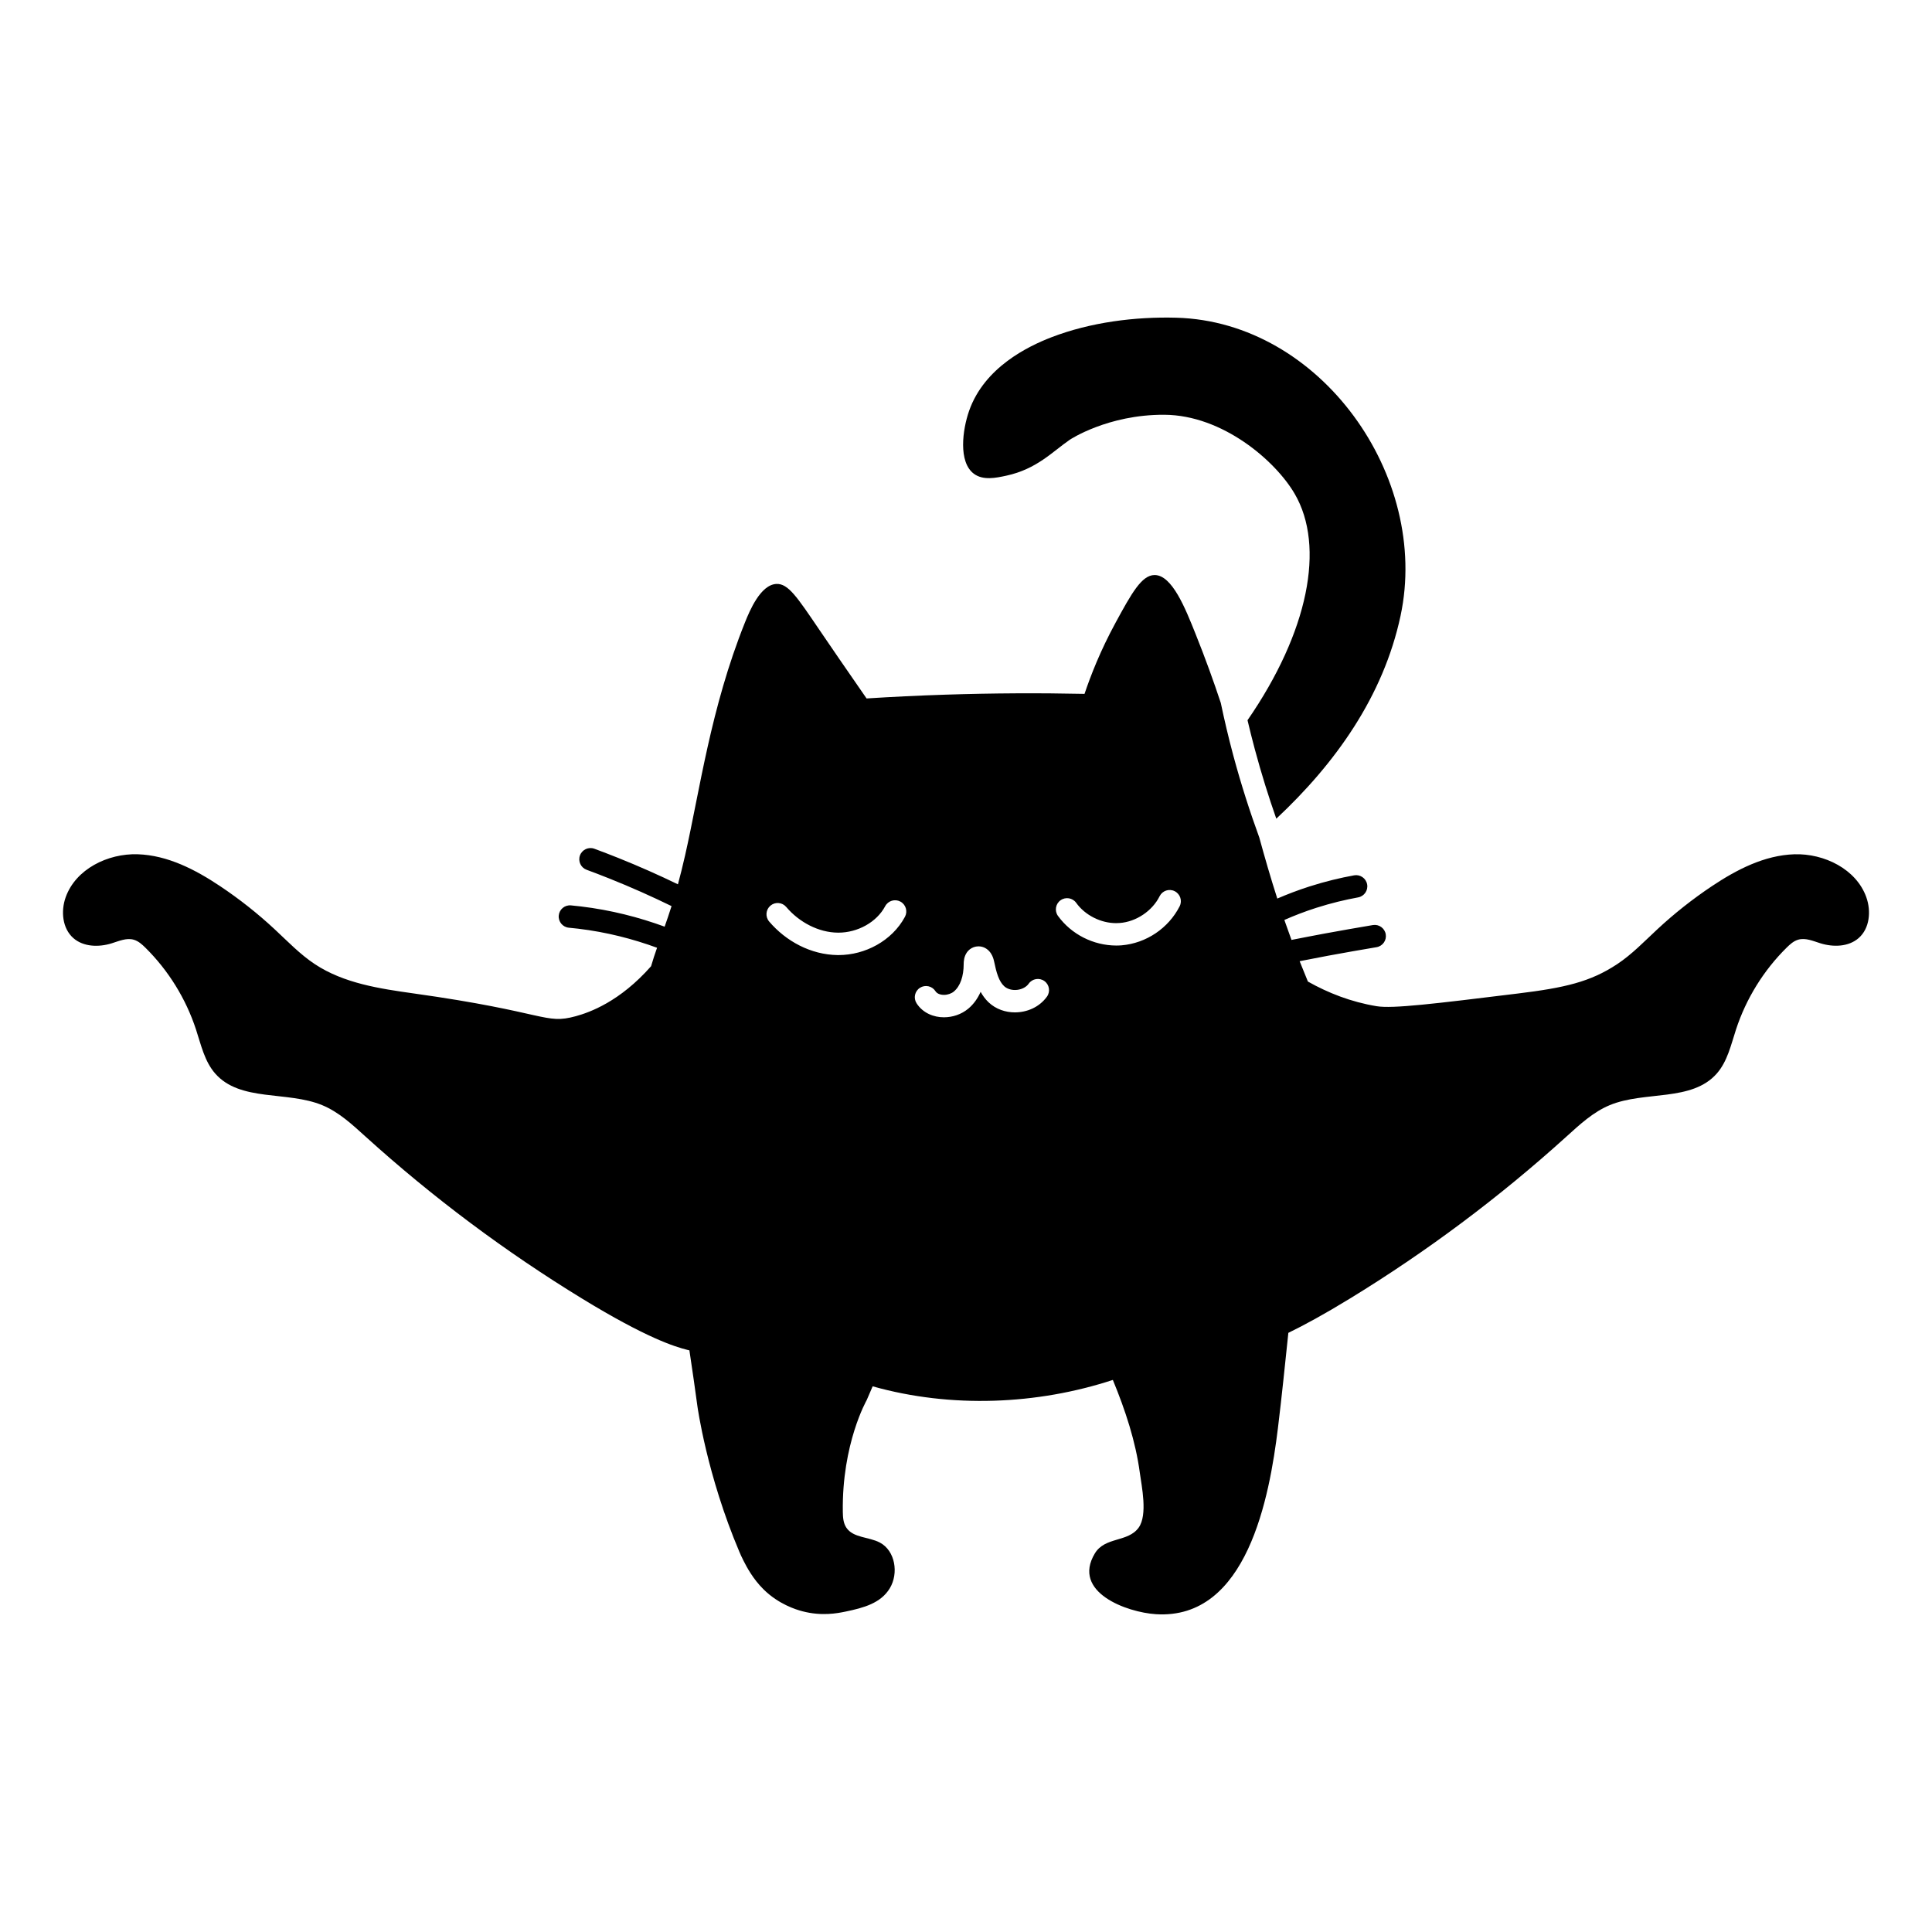
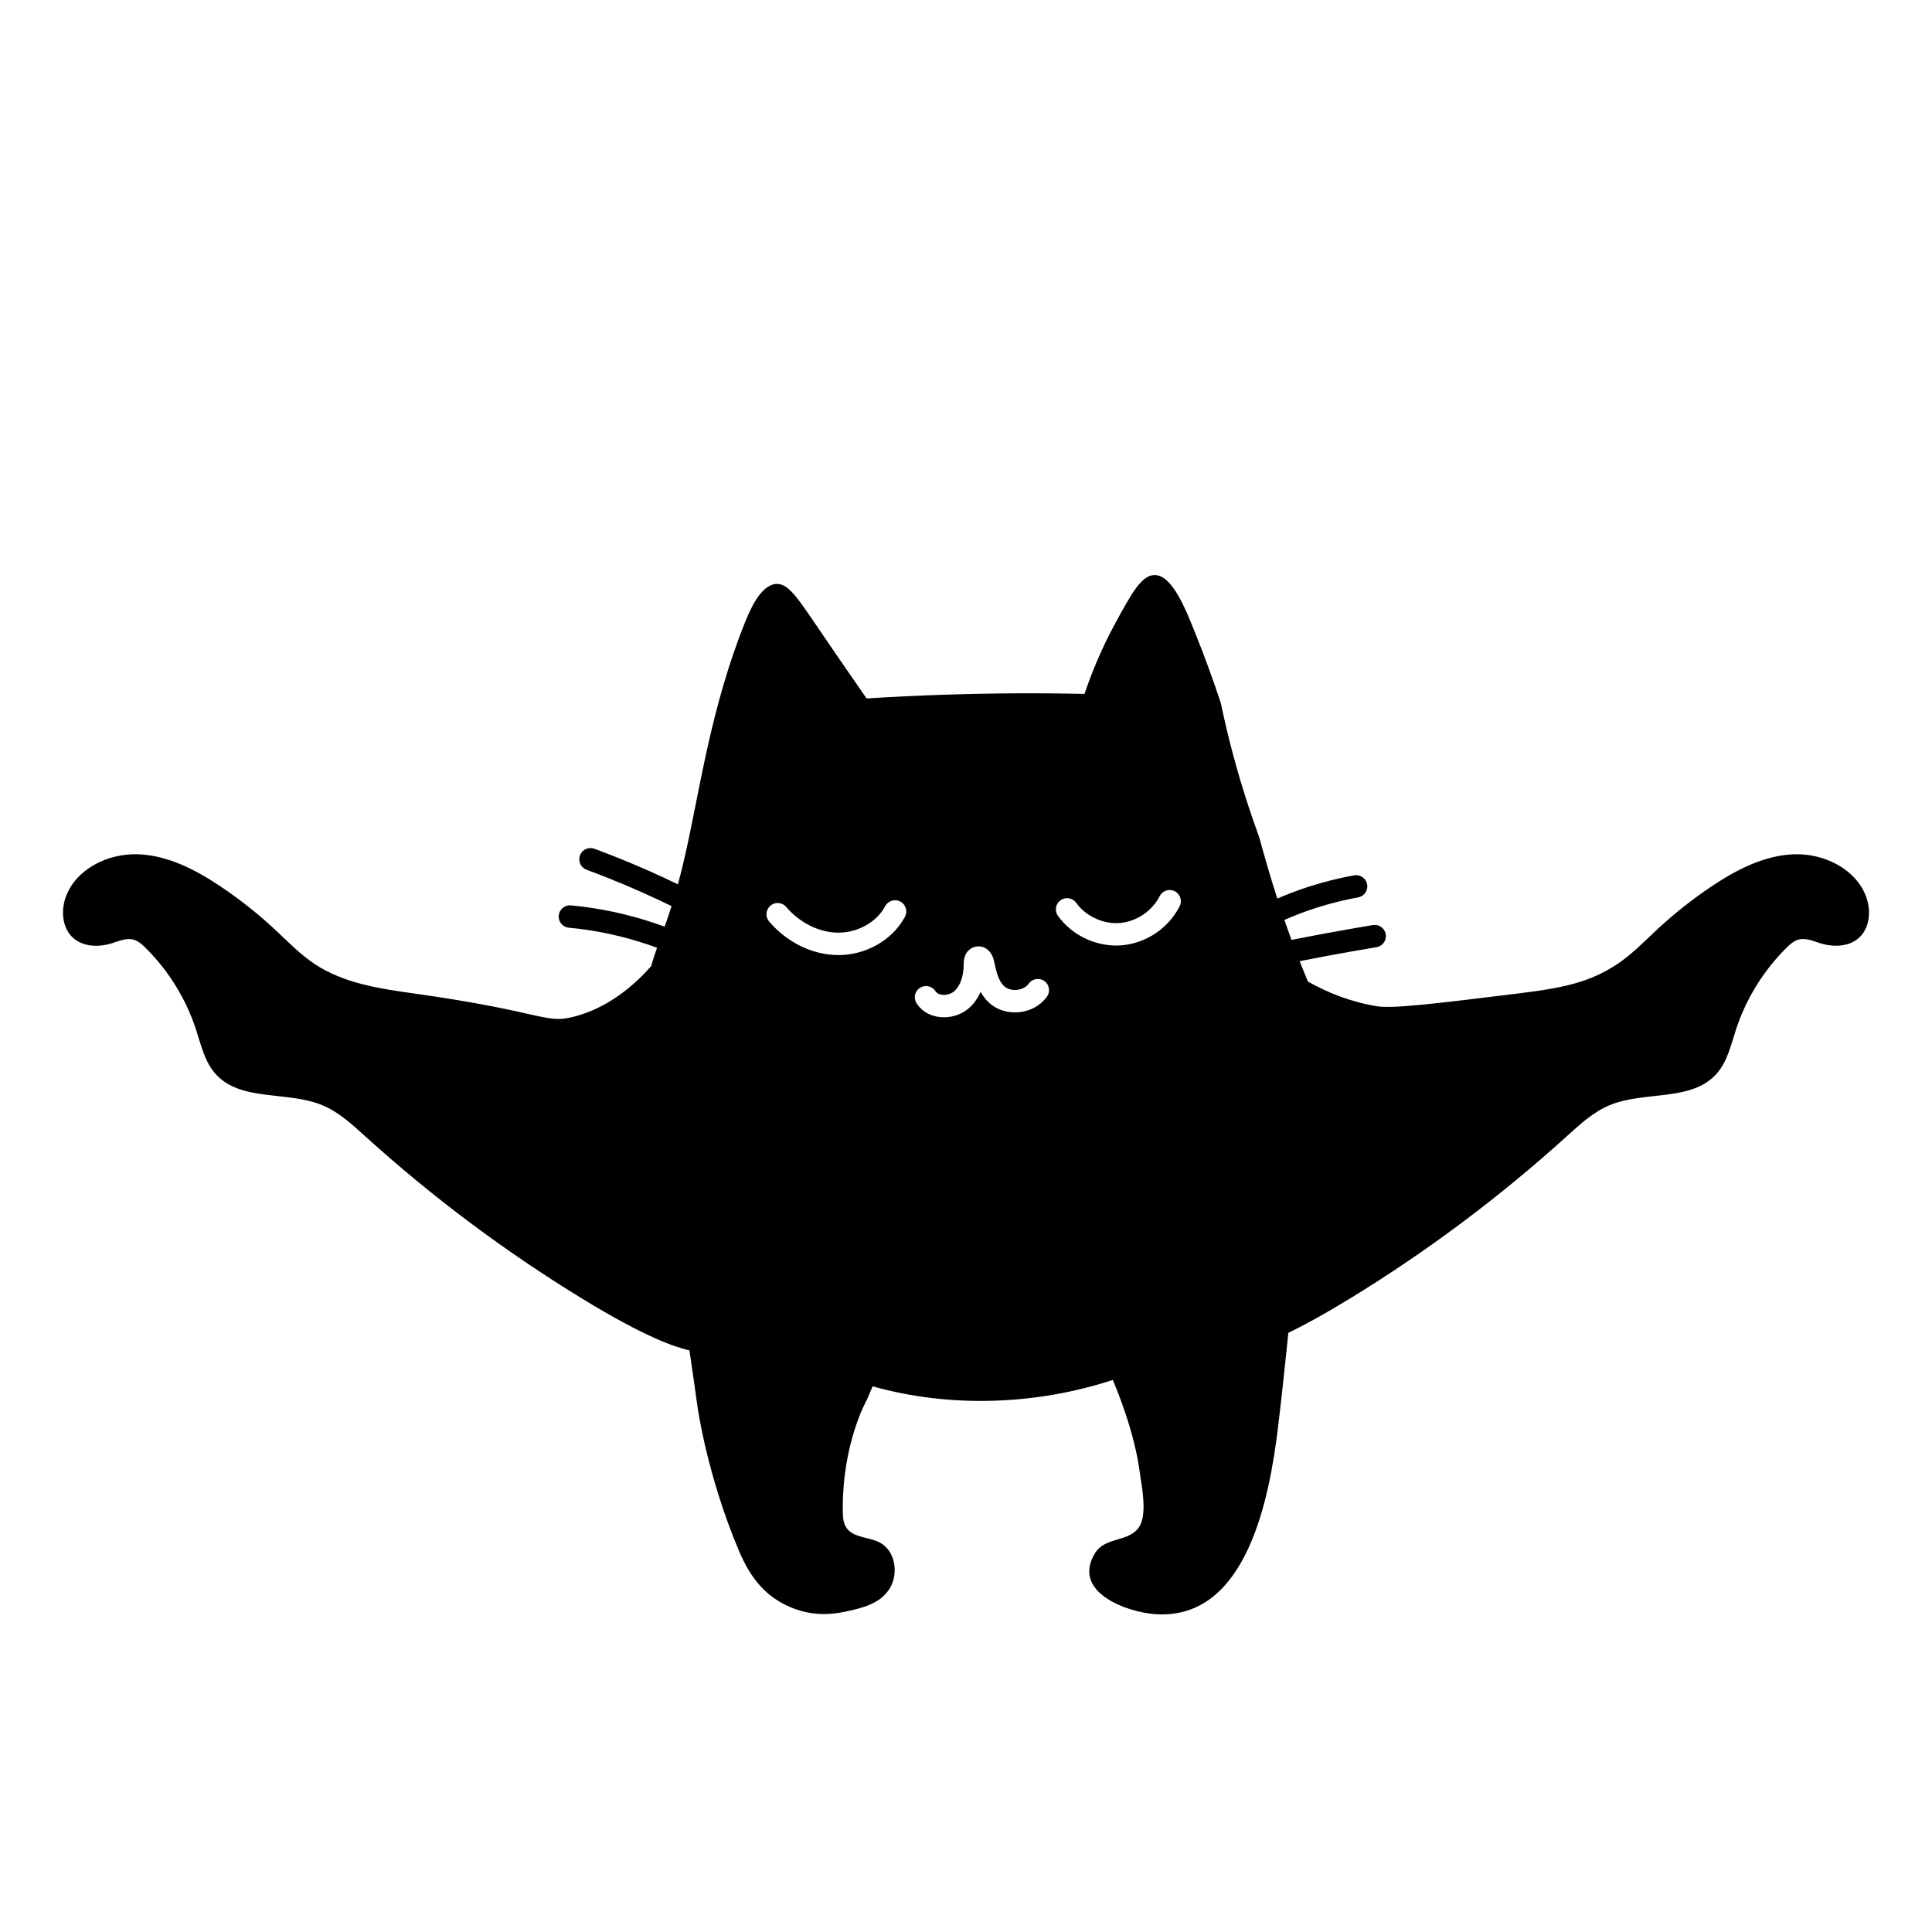
<svg xmlns="http://www.w3.org/2000/svg" fill="#000000" width="800px" height="800px" version="1.1" viewBox="144 144 512 512">
  <g>
-     <path d="m482.23 360.96c15.664-14.648 28.363-32.414 32.93-53.762 7.894-36.941-21.203-77.949-59.387-79-10.977-0.305-22.812 1.207-33.141 5.184-6.25 2.41-17.746 7.988-21.793 19.449-1.773 5.027-2.926 13.617 1.254 16.723 2.422 1.801 5.777 1.117 8.598 0.504 8.074-1.754 12.176-6.324 16.805-9.516 0 0 10.062-6.715 25.082-6.625 15.434 0.094 29.422 12.184 34.527 20.949 8.145 13.977 3.625 36.641-12.5 60 0.594 2.519 1.234 5.086 1.934 7.695 1.754 6.531 3.68 12.664 5.691 18.398z" />
    <path d="m638.6 381.79c-2.656-7.465-11.152-11.645-19.07-11.398-7.918 0.25-15.285 4.059-21.875 8.461-5.109 3.414-9.949 7.238-14.449 11.426-3.457 3.211-6.742 6.66-10.68 9.258-7.094 4.684-13.852 6.234-26.258 7.754-22.121 2.715-33.184 4.07-37.453 3.363-6.801-1.125-12.867-3.523-18.207-6.531-0.637-1.613-1.352-3.309-2.188-5.394 2.508-0.484 4.981-0.98 7.531-1.453 4.332-0.797 8.613-1.551 12.848-2.262 1.617-0.273 2.711-1.805 2.438-3.422-0.273-1.617-1.805-2.711-3.422-2.438-4.262 0.715-8.574 1.477-12.938 2.277-2.922 0.539-5.758 1.105-8.621 1.66-0.527-1.434-1.094-3.004-1.719-4.812-0.059-0.164-0.105-0.32-0.164-0.484 2.559-1.121 5.356-2.219 8.449-3.207 4.012-1.281 7.75-2.16 11.09-2.766 1.613-0.293 2.688-1.84 2.394-3.453-0.293-1.613-1.84-2.688-3.453-2.394-3.566 0.645-7.559 1.586-11.84 2.953-3.098 0.992-5.918 2.086-8.516 3.203-1.812-5.641-3.34-10.961-4.769-16.168-2.453-6.734-4.812-14.008-6.922-21.867-1.277-4.766-2.348-9.359-3.285-13.816-1.883-5.688-4.059-11.734-6.731-18.398-2.609-6.5-6.152-15.539-10.84-15.488-3.391 0.035-6.047 4.789-10.297 12.602-4.059 7.457-6.625 14.082-8.242 18.891-11.809-0.25-24.121-0.207-36.898 0.211-7.113 0.23-14.07 0.57-20.863 1-5.457-7.856-9.75-14.137-12.52-18.207-5.887-8.66-8.25-12.285-11.379-12.137-4.207 0.195-7.082 7.086-8.344 10.242-9.098 22.711-11.941 44.496-15.859 61.734-0.652 2.863-1.281 5.375-1.891 7.625-5.012-2.426-10.289-4.777-15.855-7.008-2.113-0.844-4.211-1.652-6.285-2.418-1.539-0.566-3.25 0.219-3.816 1.758-0.566 1.539 0.219 3.25 1.758 3.816 2.023 0.746 4.07 1.535 6.137 2.359 5.762 2.305 11.215 4.75 16.371 7.266-0.637 2.016-1.246 3.801-1.832 5.449-6.785-2.481-14.191-4.402-22.223-5.363-0.875-0.105-1.746-0.195-2.606-0.277-1.633-0.148-3.082 1.051-3.231 2.688-0.148 1.633 1.051 3.082 2.688 3.231 0.809 0.074 1.625 0.16 2.445 0.258 7.551 0.902 14.52 2.711 20.922 5.055-0.559 1.586-1.09 3.176-1.586 4.891-8.285 9.398-16.277 12.238-19.957 13.246-8.289 2.266-7.481-1.055-42.855-6.019-9.117-1.281-18.574-2.684-26.258-7.754-3.938-2.598-7.223-6.047-10.676-9.258-4.5-4.188-9.34-8.012-14.449-11.426-6.586-4.402-13.953-8.211-21.875-8.461-7.918-0.25-16.414 3.934-19.07 11.398-1.309 3.676-0.891 8.254 2.043 10.824 2.676 2.344 6.715 2.441 10.113 1.391 1.93-0.594 3.938-1.523 5.879-0.969 1.223 0.348 2.207 1.238 3.113 2.133 6.09 6.027 10.723 13.516 13.391 21.66 1.332 4.066 2.269 8.453 5.09 11.672 6.629 7.559 19.066 4.547 28.359 8.383 4.398 1.816 7.965 5.141 11.492 8.336 17.754 16.074 37.016 30.48 57.449 42.969 16.984 10.375 24.461 12.711 27.938 13.574 0.145 0.035 0.285 0.059 0.43 0.094 0.84 5.562 1.539 10.496 2.121 14.789 0 0 2.473 18.25 11.133 38.629 0.23 0.547 0.59 1.367 1.102 2.367 0.797 1.559 2.457 4.781 5.348 7.613 3.977 3.891 8.504 5.289 10.18 5.734 5.164 1.367 9.328 0.551 11.48 0.105 4.867-1.008 9.383-2.25 11.758-6.207 2.375-3.961 1.43-9.926-2.648-12.086-2.93-1.551-7.07-1.203-8.895-3.969-0.793-1.203-0.902-2.719-0.922-4.16-0.27-18.078 6.32-29.605 6.32-29.605 0.527-1.223 1.055-2.445 1.586-3.672 20.82 5.863 43.598 4.875 63.656-1.695 3.328 8.074 6.035 16.293 7.148 24.609 0.469 3.5 2.129 11.125-0.301 14.52-2.832 3.957-8.934 2.379-11.617 6.844-6.199 10.312 8.508 15.621 16.176 16.109 24.199 1.547 30.113-31.129 32.336-49.289 1.031-8.422 1.883-16.848 2.766-25.27 4.117-2 9.398-4.859 16.25-9.047 20.434-12.488 39.695-26.895 57.449-42.969 3.527-3.195 7.094-6.516 11.492-8.336 9.293-3.836 21.73-0.824 28.359-8.383 2.82-3.219 3.758-7.606 5.09-11.672 2.668-8.145 7.301-15.637 13.391-21.66 0.902-0.895 1.891-1.789 3.113-2.133 1.941-0.551 3.949 0.375 5.875 0.969 3.398 1.051 7.441 0.953 10.117-1.391 2.93-2.551 3.344-7.129 2.035-10.805zm-290.43 2.223c1.25-1.062 3.125-0.91 4.188 0.34 3.445 4.07 8.613 6.777 13.703 6.809h0.141c2.496 0.004 5.055-0.68 7.246-1.91 2.199-1.23 4.012-2.992 5.137-5.106 0.773-1.445 2.574-1.992 4.023-1.219 1.445 0.773 1.992 2.574 1.219 4.023-1.73 3.227-4.391 5.758-7.469 7.484-3.082 1.727-6.598 2.668-10.156 2.672h-0.199c-7.125-0.09-13.711-3.664-18.176-8.902-1.059-1.254-0.906-3.129 0.344-4.191zm73.285 24.102c-2.055 2.848-5.324 4.168-8.492 4.176-2.457 0-5.008-0.812-6.977-2.668-0.895-0.848-1.566-1.801-2.109-2.777-0.73 1.648-1.785 3.223-3.297 4.481-1.859 1.531-4.144 2.254-6.422 2.266-1.34 0-2.695-0.262-3.969-0.855-1.27-0.594-2.457-1.551-3.289-2.859-0.883-1.383-0.48-3.219 0.902-4.106 1.383-0.883 3.219-0.48 4.106 0.902 0.188 0.289 0.43 0.504 0.809 0.684 0.375 0.18 0.883 0.293 1.441 0.293 0.957 0.008 2-0.355 2.625-0.891 0.848-0.707 1.496-1.703 1.941-2.961 0.445-1.254 0.66-2.746 0.66-4.215v-0.066c0.004-0.41 0.023-0.891 0.148-1.477 0.137-0.574 0.355-1.32 1.086-2.106 0.477-0.516 1.25-0.961 2.039-1.09h0.004l0.664-0.059c0.82-0.008 1.613 0.297 2.141 0.68 0.543 0.383 0.879 0.801 1.133 1.18 0.488 0.766 0.688 1.426 0.824 2.047v-0.008c0.312 1.465 0.625 2.856 1.055 3.996 0.43 1.152 0.945 2.016 1.598 2.633 0.672 0.648 1.727 1.043 2.894 1.043 1.52 0.008 2.973-0.688 3.648-1.68 0.953-1.336 2.809-1.648 4.144-0.699 1.332 0.941 1.645 2.797 0.691 4.137zm3.598-25.531c1.332-0.961 3.188-0.66 4.148 0.672 2.344 3.285 6.539 5.402 10.602 5.383 0.316 0 0.637-0.012 0.953-0.039 4.348-0.32 8.629-3.199 10.562-7.106 0.738-1.465 2.523-2.059 3.988-1.32s2.059 2.523 1.32 3.988c-2.965 5.836-8.879 9.812-15.402 10.359-0.477 0.039-0.949 0.055-1.422 0.055-6.027-0.02-11.852-2.938-15.422-7.848-0.961-1.328-0.66-3.188 0.672-4.144z" />
  </g>
</svg>